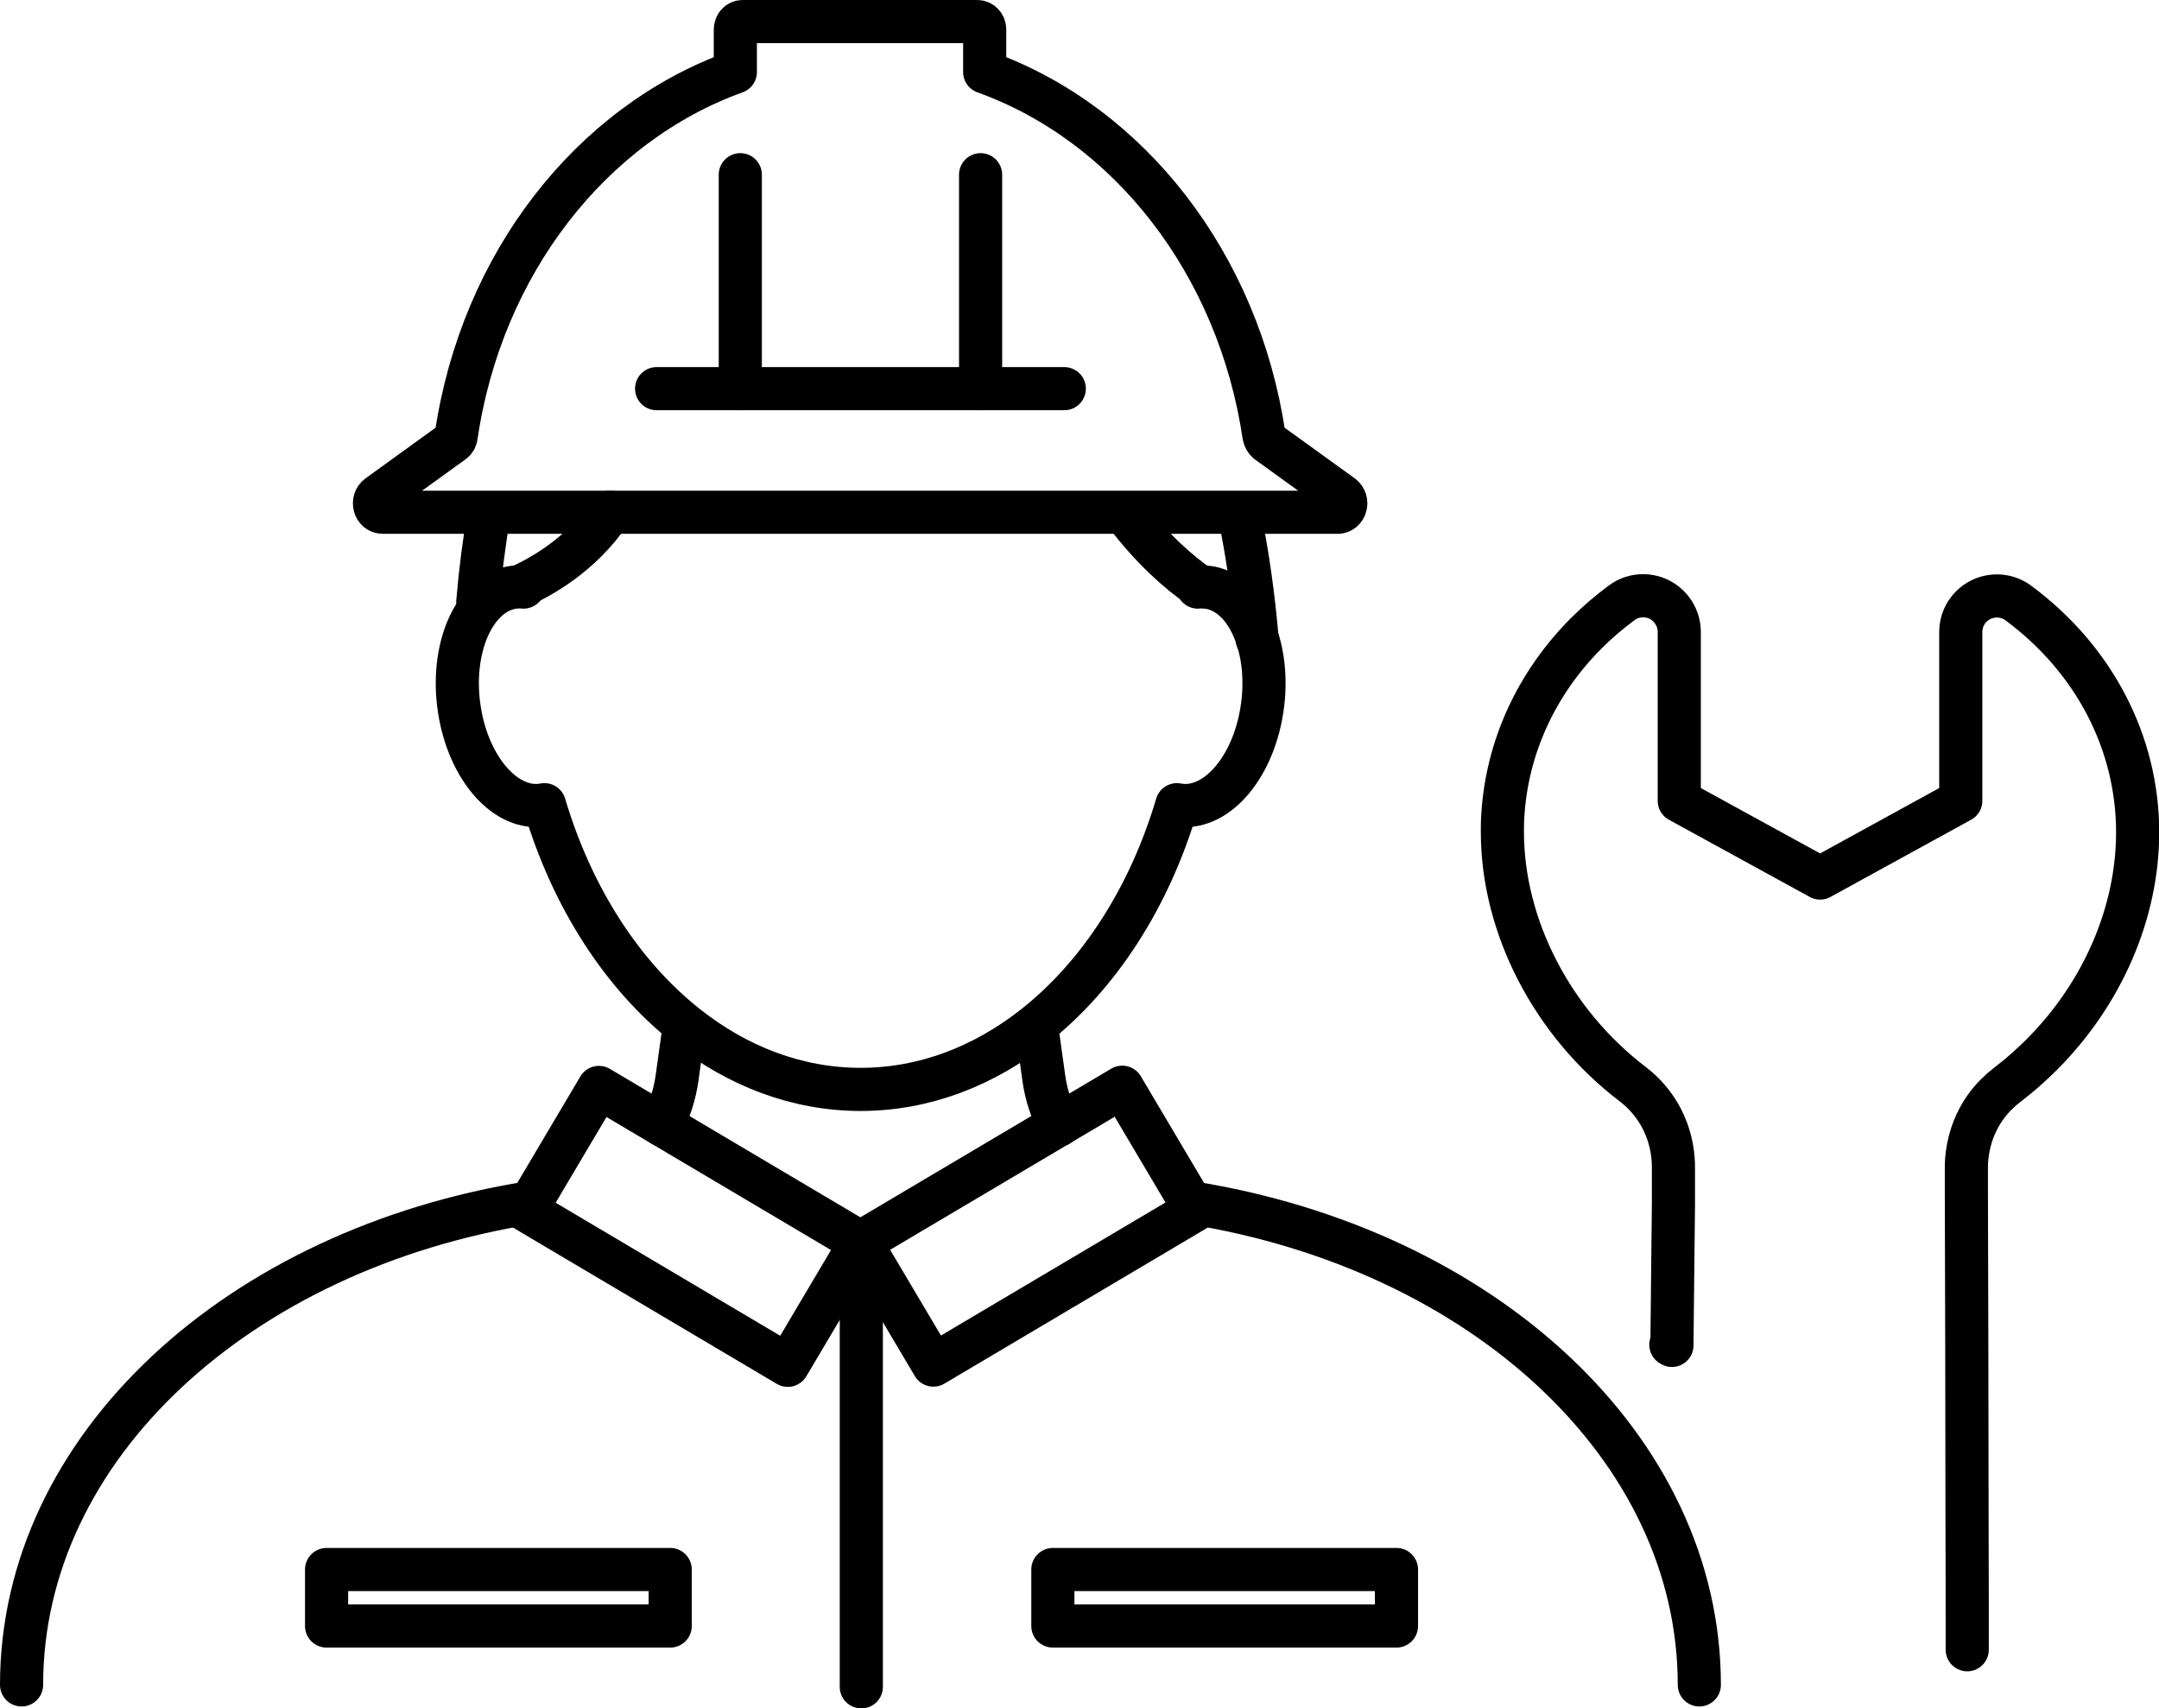
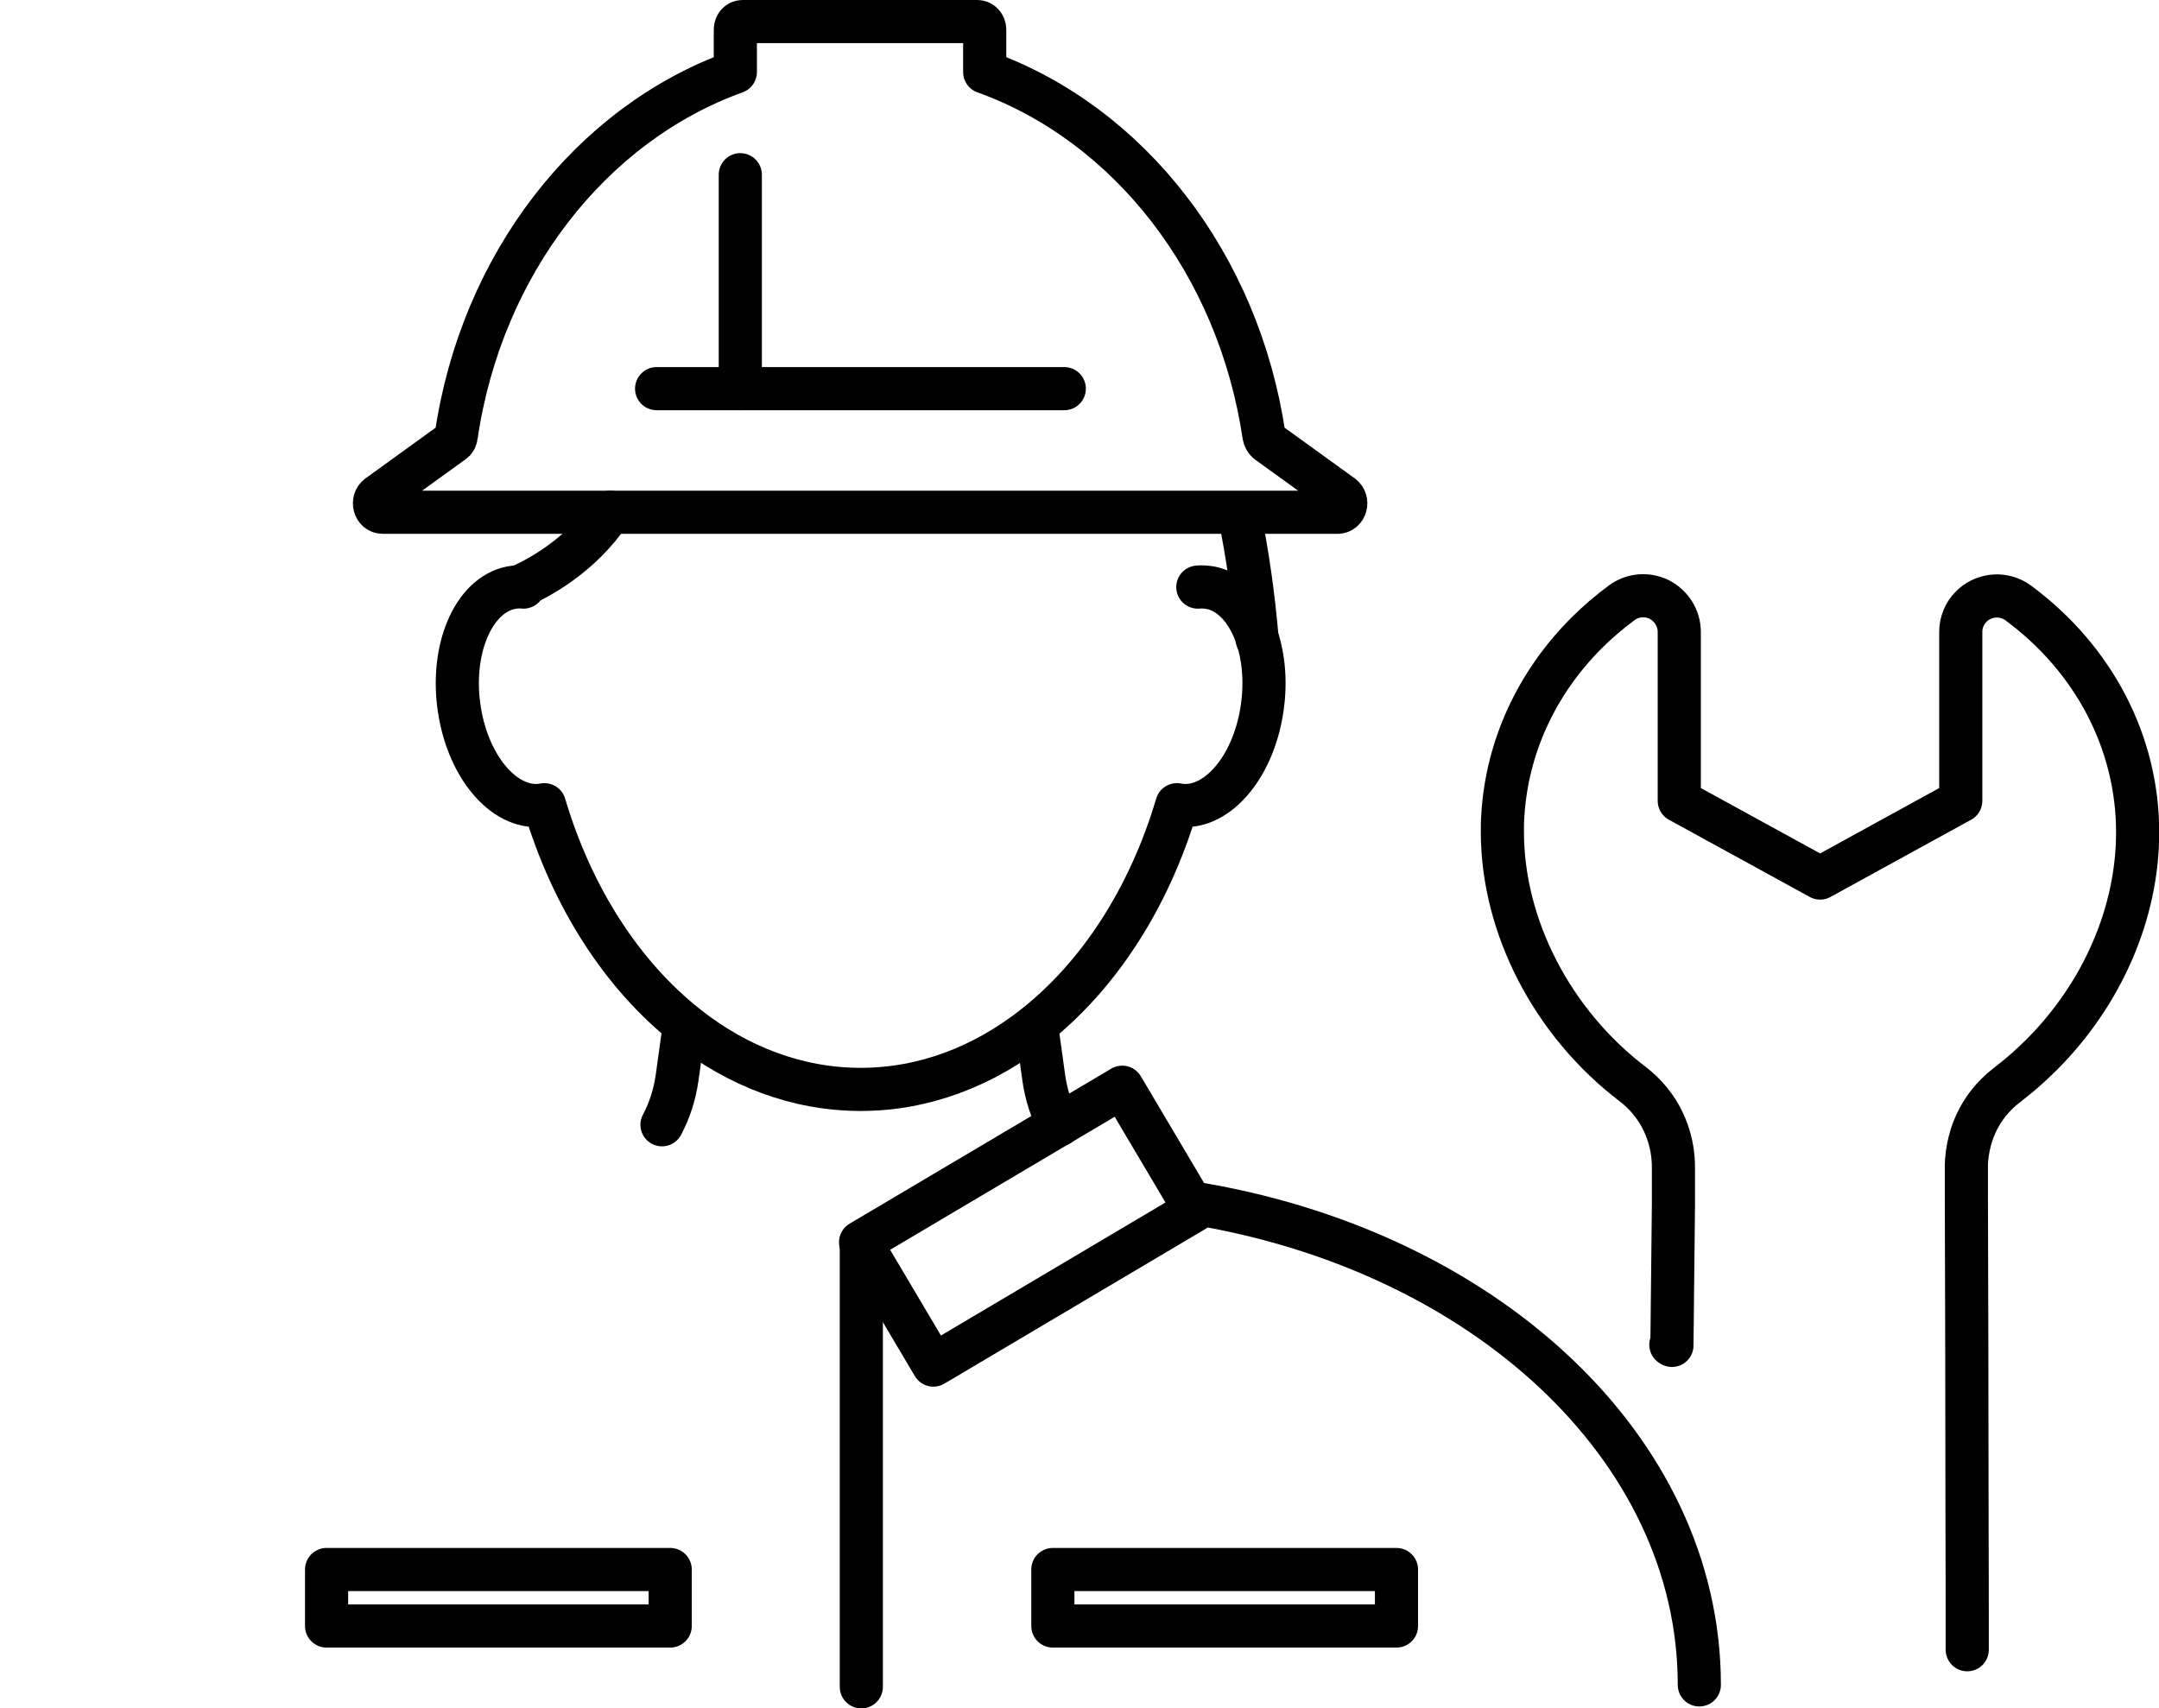
<svg xmlns="http://www.w3.org/2000/svg" id="_レイヤー_2" data-name="レイヤー 2" viewBox="0 0 100.09 79.21">
  <defs>
    <style>
      .cls-1 {
        fill: none;
        stroke: #000;
        stroke-linecap: round;
        stroke-linejoin: round;
        stroke-width: 2px;
      }
    </style>
  </defs>
  <g id="common">
    <g>
      <path class="cls-1" d="M91.2,76.49s0-4.9-.01-6.58c0-2.22-.02-13.06-.03-14.62,0-.68,0-1.11,0-1.11,0-.11,0-.24.01-.38.03-.4.11-.8.23-1.18.23-.71.63-1.37,1.16-1.89.15-.15.31-.29.48-.42.31-.24.62-.49.92-.76.23-.21.46-.42.68-.64h0c2.84-2.84,4.46-6.6,4.46-10.32,0-4.15-2.02-8.03-5.53-10.63-.51-.38-1.19-.43-1.75-.15-.16.08-.31.19-.43.31-.31.31-.49.73-.49,1.18v7.83l-6.52,3.58-6.53-3.58v-7.83c0-.63-.36-1.21-.92-1.5-.56-.28-1.24-.23-1.75.15-.58.43-1.13.9-1.63,1.4-2.33,2.33-3.69,5.31-3.88,8.46-.02.25-.02.51-.02.76,0,4.39,2.32,8.87,6.06,11.71.27.21.52.44.74.71.74.87,1.14,2,1.13,3.18v1.67s-.07,6.54-.07,6.54l-.05-.03" />
      <g>
        <g>
          <g>
            <path class="cls-1" d="M62.03,23.75H17.74c-.38,0-.52-.53-.21-.76l3.46-2.5c.09-.06.15-.16.16-.28,1.17-7.97,6.25-14.46,12.94-16.87v-1.97c0-.21.15-.37.34-.37h10.88c.19,0,.34.17.34.37v1.97c6.7,2.41,11.77,8.9,12.95,16.87.02.11.08.21.16.28l3.46,2.5c.31.23.17.76-.21.76Z" />
            <g>
              <line class="cls-1" x1="34.32" y1="8.1" x2="34.32" y2="18.02" />
-               <line class="cls-1" x1="45.46" y1="8.1" x2="45.46" y2="18.02" />
            </g>
            <line class="cls-1" x1="30.44" y1="18.02" x2="49.34" y2="18.02" />
          </g>
          <g>
            <path class="cls-1" d="M55.19,55.76c13.53,2.15,23.59,11.34,23.59,22.36" />
            <path class="cls-1" d="M48.05,47.53l.34,2.45c.11.78.35,1.51.7,2.18" />
            <path class="cls-1" d="M30.69,52.15c.35-.66.59-1.4.7-2.18l.34-2.45" />
-             <path class="cls-1" d="M1,78.12c0-11.02,10.06-20.21,23.59-22.36" />
            <path class="cls-1" d="M55.53,27.22c.19-.02.39,0,.59.03,1.75.35,2.82,2.89,2.38,5.67-.43,2.77-2.2,4.73-3.94,4.39-1.28,4.32-3.62,7.92-6.6,10.27-2.36,1.86-5.12,2.93-8.06,2.93s-5.71-1.07-8.06-2.93c-2.98-2.35-5.32-5.96-6.6-10.27-1.74.34-3.51-1.63-3.94-4.39-.44-2.78.63-5.31,2.38-5.67.2-.04.4-.05.59-.03" />
            <path class="cls-1" d="M57.45,23.82c.39,1.88.66,3.83.83,5.81" />
-             <path class="cls-1" d="M22.15,27.91c.12-1.4.29-2.77.52-4.09" />
-             <path class="cls-1" d="M52.17,23.82c1.27,1.67,2.49,2.72,3.41,3.36" />
            <path class="cls-1" d="M28.28,23.75c-1.37,2.03-3.28,3.03-4.15,3.43" />
            <g>
-               <rect class="cls-1" x="25.09" y="53.55" width="14.1" height="6.62" transform="translate(33.48 -8.44) rotate(30.65)" />
              <rect class="cls-1" x="40.59" y="53.55" width="14.1" height="6.62" transform="translate(117.62 81.48) rotate(149.35)" />
            </g>
          </g>
        </g>
        <line class="cls-1" x1="39.93" y1="57.65" x2="39.93" y2="78.21" />
        <g>
          <rect class="cls-1" x="48.81" y="72.77" width="15.93" height="2.62" />
          <rect class="cls-1" x="15.14" y="72.77" width="15.93" height="2.62" />
        </g>
      </g>
    </g>
  </g>
</svg>